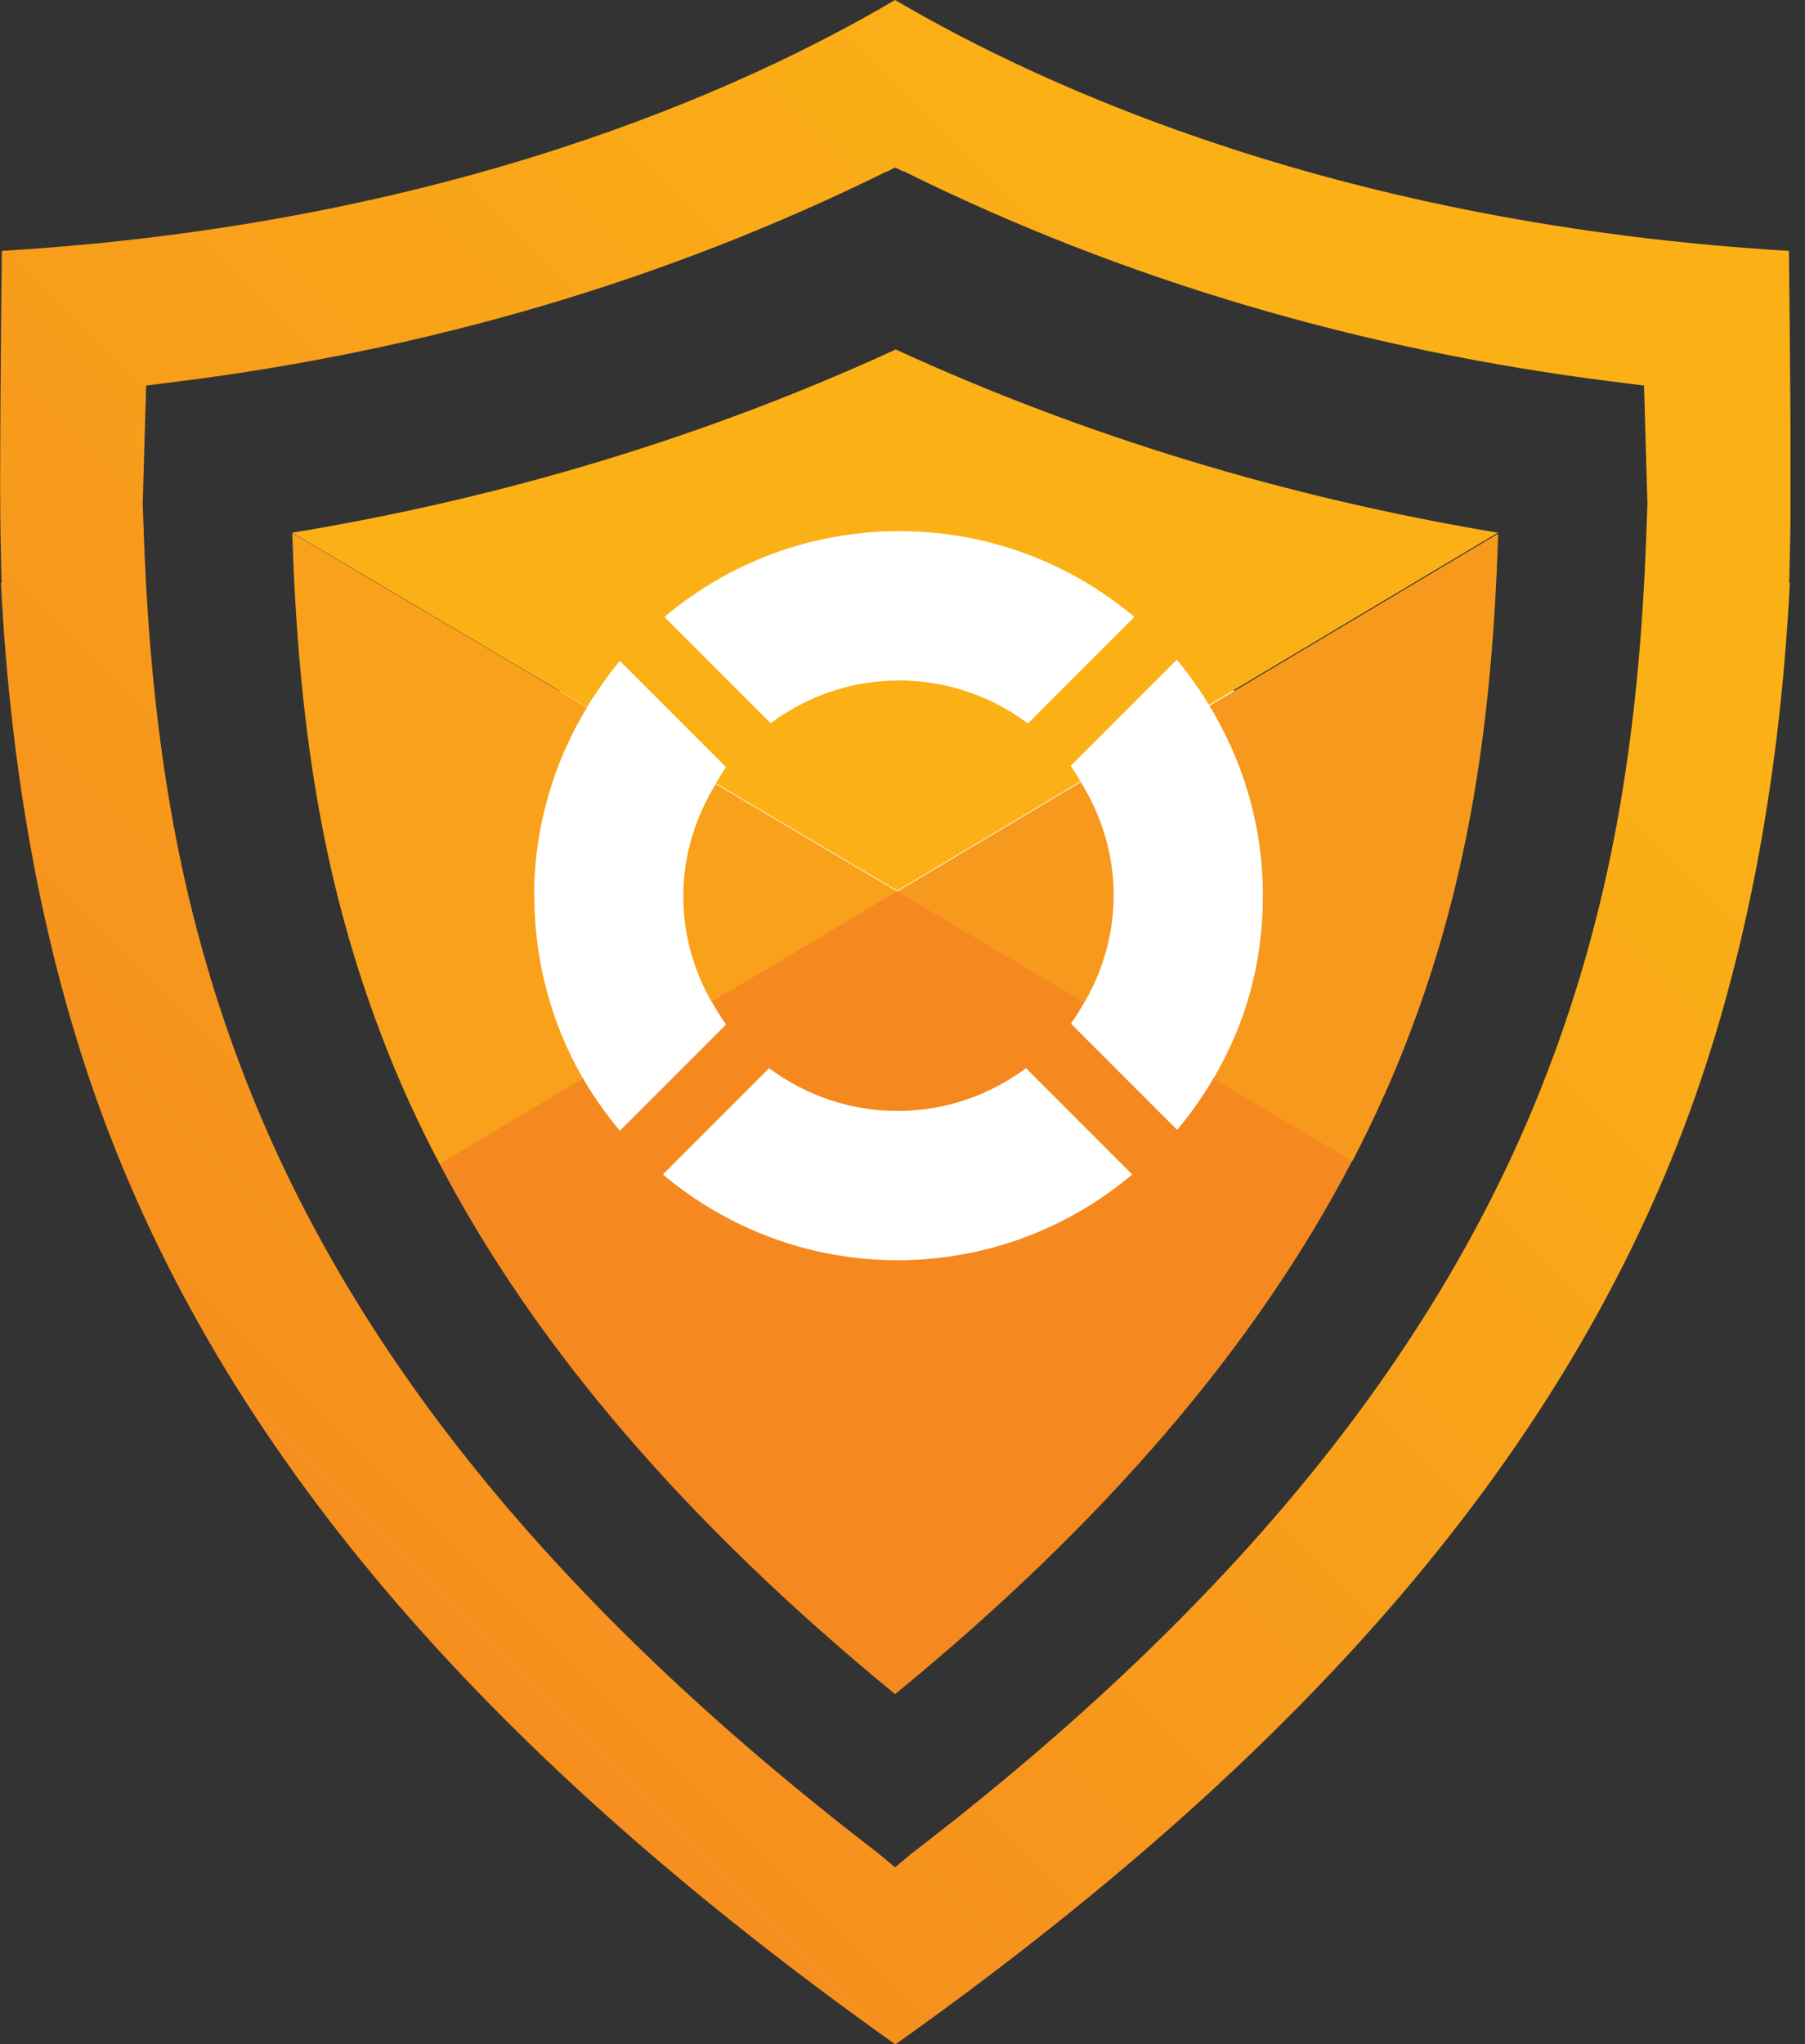
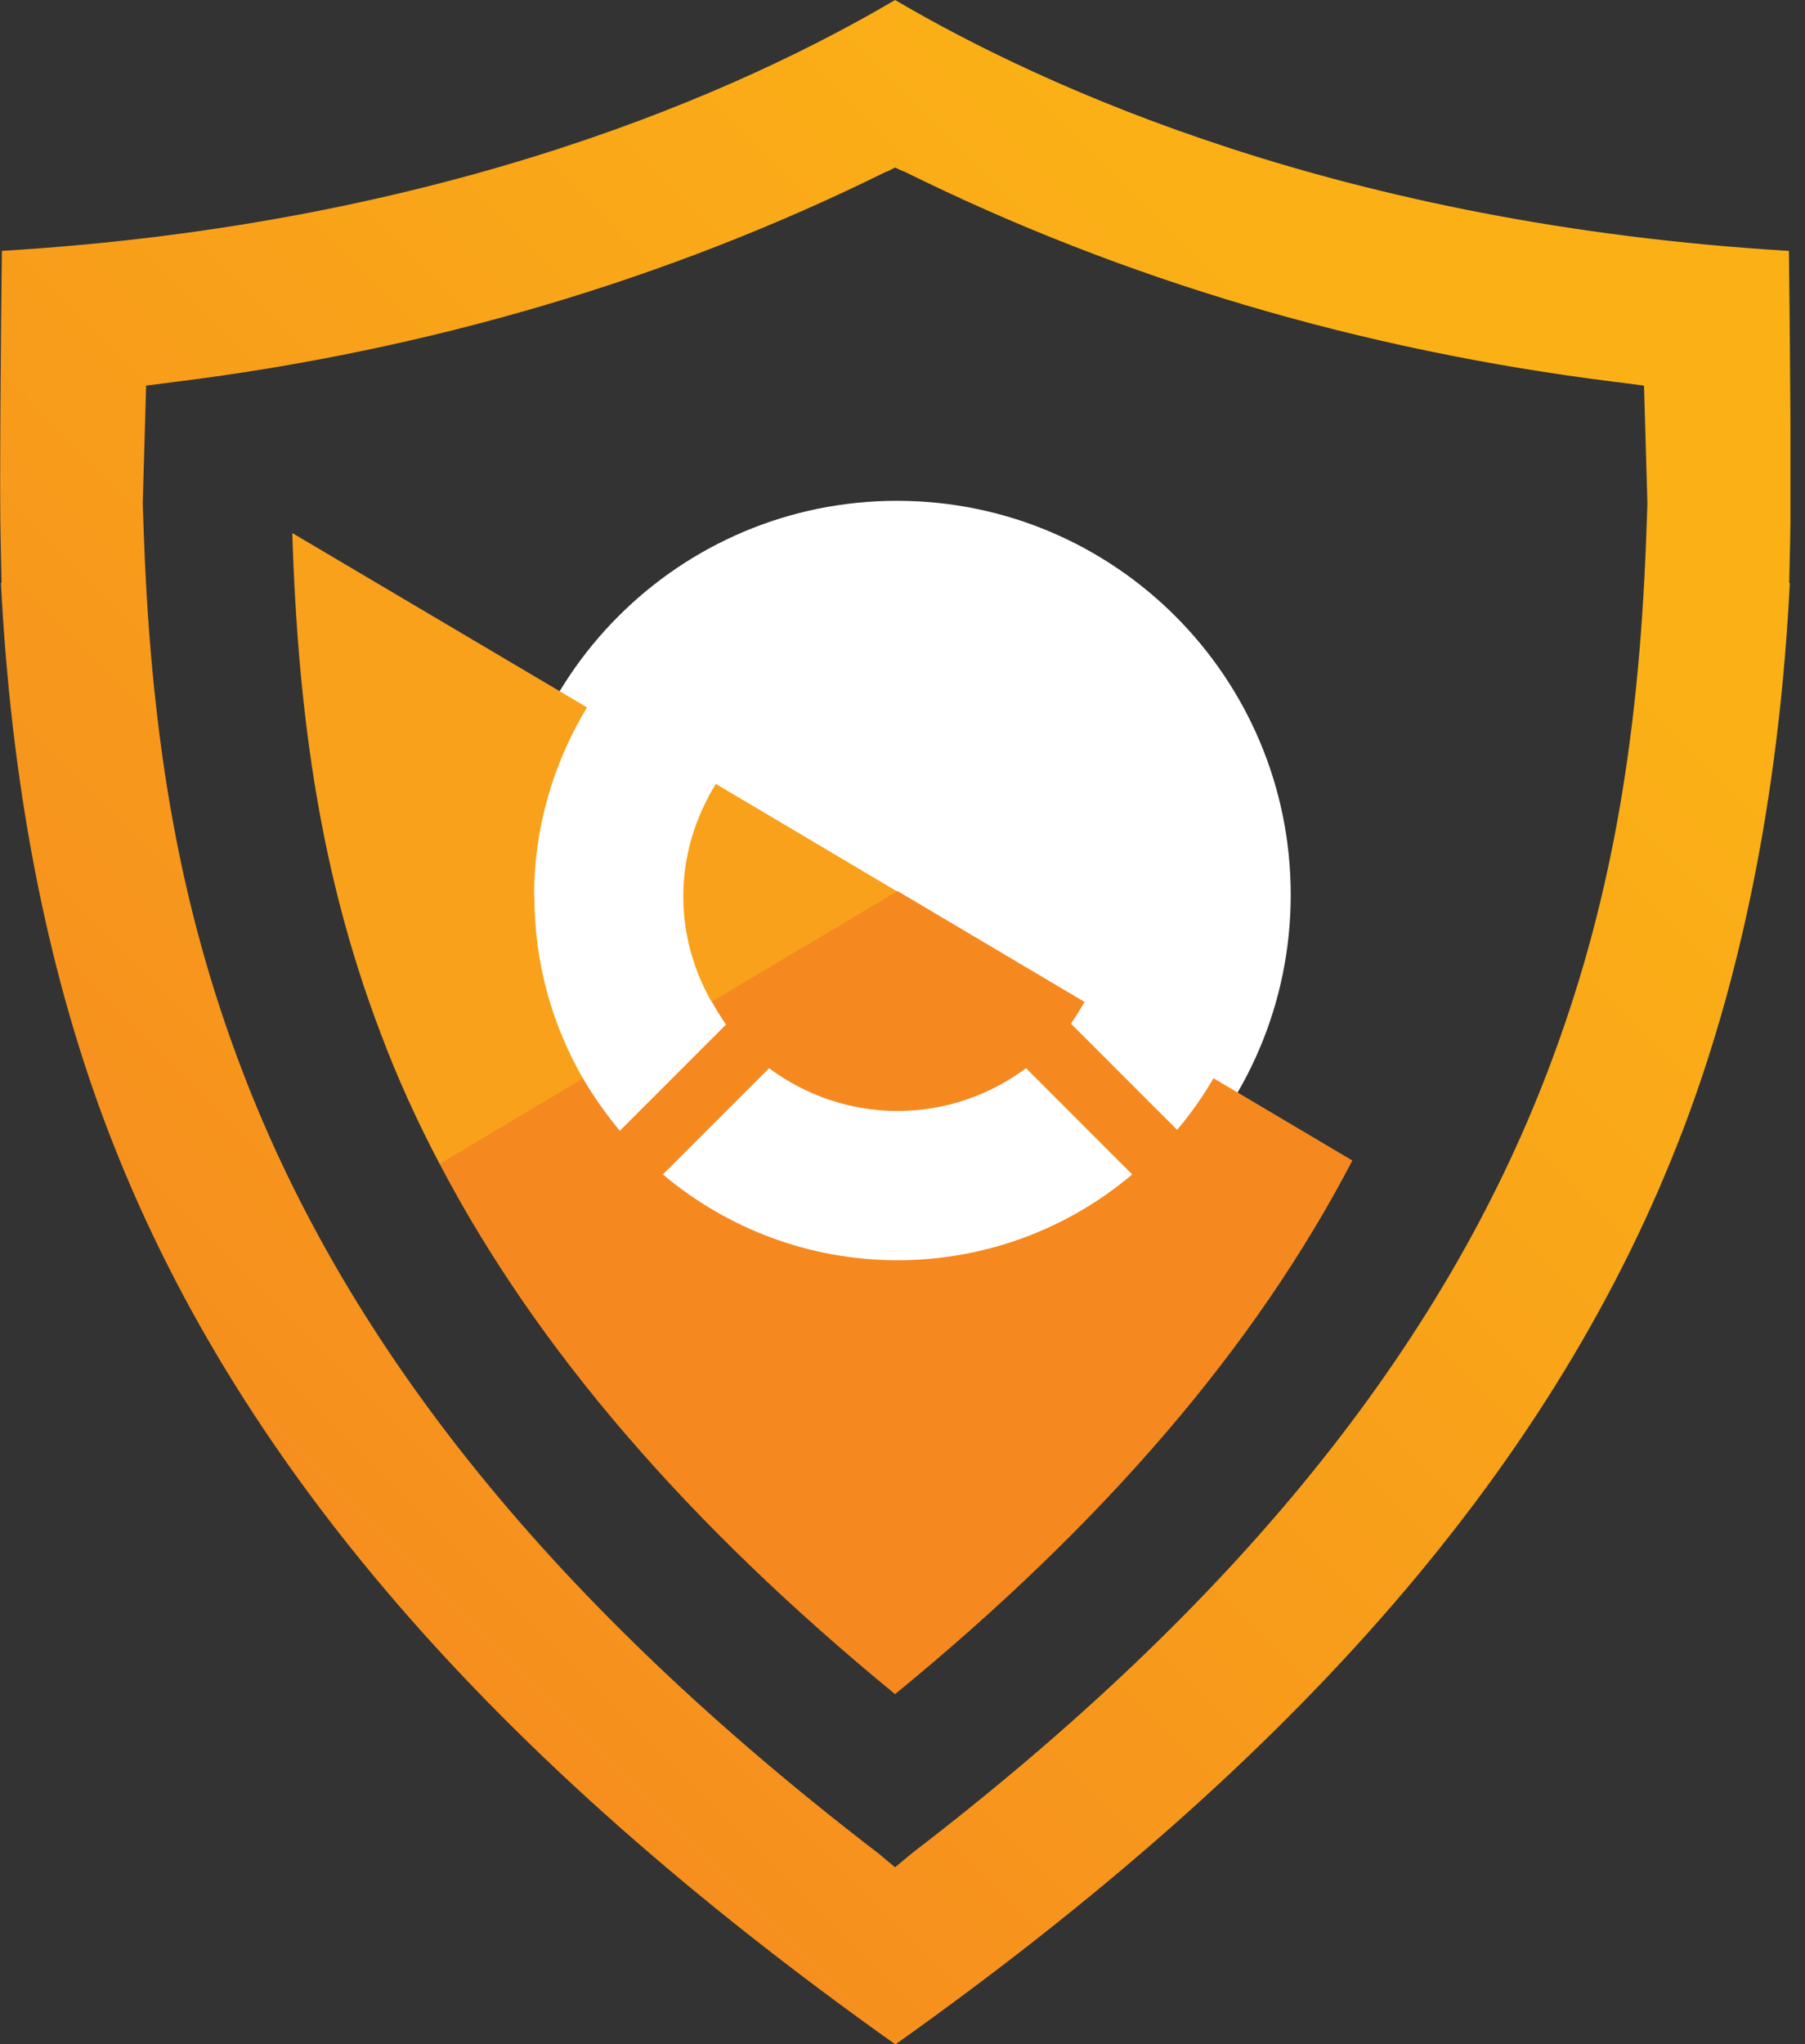
<svg xmlns="http://www.w3.org/2000/svg" width="106" height="120" viewBox="0 0 106 120" fill="none">
  <rect x="0" y="0" width="106" height="120" fill="#333333" stroke="none" />
  <g clip-path="url(#clip0_328_611)">
    <path d="M52.672 75.655C65.445 75.655 75.799 65.3 75.799 52.527C75.799 39.755 65.445 29.4 52.672 29.4C39.899 29.4 29.545 39.755 29.545 52.527C29.545 65.3 39.899 75.655 52.672 75.655Z" fill="white" />
    <path d="M105.037 14.727C78.873 13.164 61.382 5.182 52.564 0C43.764 5.182 26.273 13.164 0.11 14.727C0.055 18.945 -0.036 29.2 0.037 31.727L0.091 34.218H0.055C0.637 45.691 2.619 56.564 6.273 66.182C13.746 85.873 28.91 103.2 52.582 120.018C76.255 103.2 91.419 85.873 98.891 66.182C102.528 56.582 104.528 45.709 105.11 34.218H105.073L105.128 31.727C105.2 29.2 105.11 18.945 105.055 14.727H105.037ZM96.673 31.6C96.219 43.855 94.473 53.455 90.964 62.691C84.71 79.2 72.491 94.273 53.546 108.8L52.564 109.618L51.582 108.8C32.637 94.273 20.419 79.2 14.164 62.691C10.655 53.455 8.91 43.855 8.455 31.6L8.382 29.564L8.582 22.636L10.291 22.418C25.164 20.564 39.219 16.418 52.055 10.073H52.091L52.564 9.836L53.037 10.055H53.073C65.91 16.418 79.964 20.564 94.837 22.418L96.546 22.636L96.746 29.564L96.673 31.6Z" fill="url(#paint0_linear_328_611)" />
    <path d="M31.364 52.618C31.364 48.564 32.51 44.764 34.473 41.527L17.164 31.291L17.2 32.309C17.619 43.618 19.2 52.364 22.346 60.636C23.328 63.255 24.491 65.818 25.837 68.364L34.255 63.345C32.437 60.2 31.382 56.545 31.382 52.636L31.364 52.618Z" fill="#F9A11B" />
-     <path d="M42.036 46.018C40.854 47.946 40.127 50.182 40.127 52.618C40.127 54.891 40.745 56.982 41.8 58.836L52.709 52.346L42.054 46.036L42.036 46.018Z" fill="#F9A11B" />
+     <path d="M42.036 46.018C40.854 47.946 40.127 50.182 40.127 52.618C40.127 54.891 40.745 56.982 41.8 58.836L52.709 52.346L42.036 46.018Z" fill="#F9A11B" />
    <path d="M71.255 63.309C70.636 64.382 69.909 65.4 69.127 66.327L62.891 60.091C63.182 59.691 63.437 59.255 63.691 58.818L52.709 52.309L41.8 58.8C42.055 59.255 42.328 59.709 42.636 60.145L36.4 66.382C35.6 65.418 34.873 64.4 34.236 63.309L25.818 68.327C31.491 79.145 40.327 89.418 52.564 99.454C64.891 89.364 73.746 79.018 79.418 68.127L71.255 63.291V63.309ZM52.727 73.982C47.473 73.982 42.673 72.091 38.928 68.945L45.164 62.709C47.273 64.273 49.873 65.218 52.709 65.218C55.546 65.218 58.146 64.273 60.255 62.709L66.491 68.945C62.764 72.091 57.946 73.982 52.691 73.982H52.727Z" fill="#F5891F" />
-     <path d="M71.018 41.418C72.999 44.673 74.163 48.473 74.163 52.564C74.163 56.654 73.109 60.164 71.254 63.327L79.418 68.164C80.709 65.691 81.836 63.182 82.799 60.636C85.945 52.364 87.527 43.636 87.945 32.364L87.981 31.327L71.018 41.436V41.418Z" fill="#F7991C" />
-     <path d="M63.691 58.836C64.763 56.982 65.4 54.855 65.4 52.545C65.4 50.109 64.673 47.855 63.473 45.909L52.709 52.327L63.691 58.836Z" fill="#F7991C" />
-     <path d="M52.582 20.527C41.491 25.618 29.619 29.218 17.164 31.273L34.473 41.509C35.055 40.564 35.691 39.655 36.4 38.8L42.637 45.036C42.419 45.327 42.237 45.673 42.037 45.982L52.691 52.291L63.455 45.873C63.273 45.564 63.091 45.255 62.873 44.964L69.109 38.727C69.8 39.564 70.437 40.455 71 41.382L87.964 31.273C75.528 29.2 63.673 25.6 52.546 20.491L52.582 20.527ZM60.346 42.455C58.237 40.891 55.637 39.946 52.8 39.946C49.964 39.946 47.364 40.891 45.255 42.455L39.019 36.218C42.746 33.073 47.564 31.182 52.819 31.182C58.073 31.182 62.873 33.073 66.619 36.218L60.382 42.455H60.346Z" fill="#FBB116" />
  </g>
  <defs>
    <linearGradient id="paint0_linear_328_611" x1="1.346" y1="94.273" x2="78.382" y2="17.236" gradientUnits="userSpaceOnUse">
      <stop stop-color="#F5891F" />
      <stop offset="1" stop-color="#FBB116" />
    </linearGradient>
    <clipPath id="clip0_328_611">
      <rect width="105.145" height="120" fill="white" />
    </clipPath>
  </defs>
</svg>